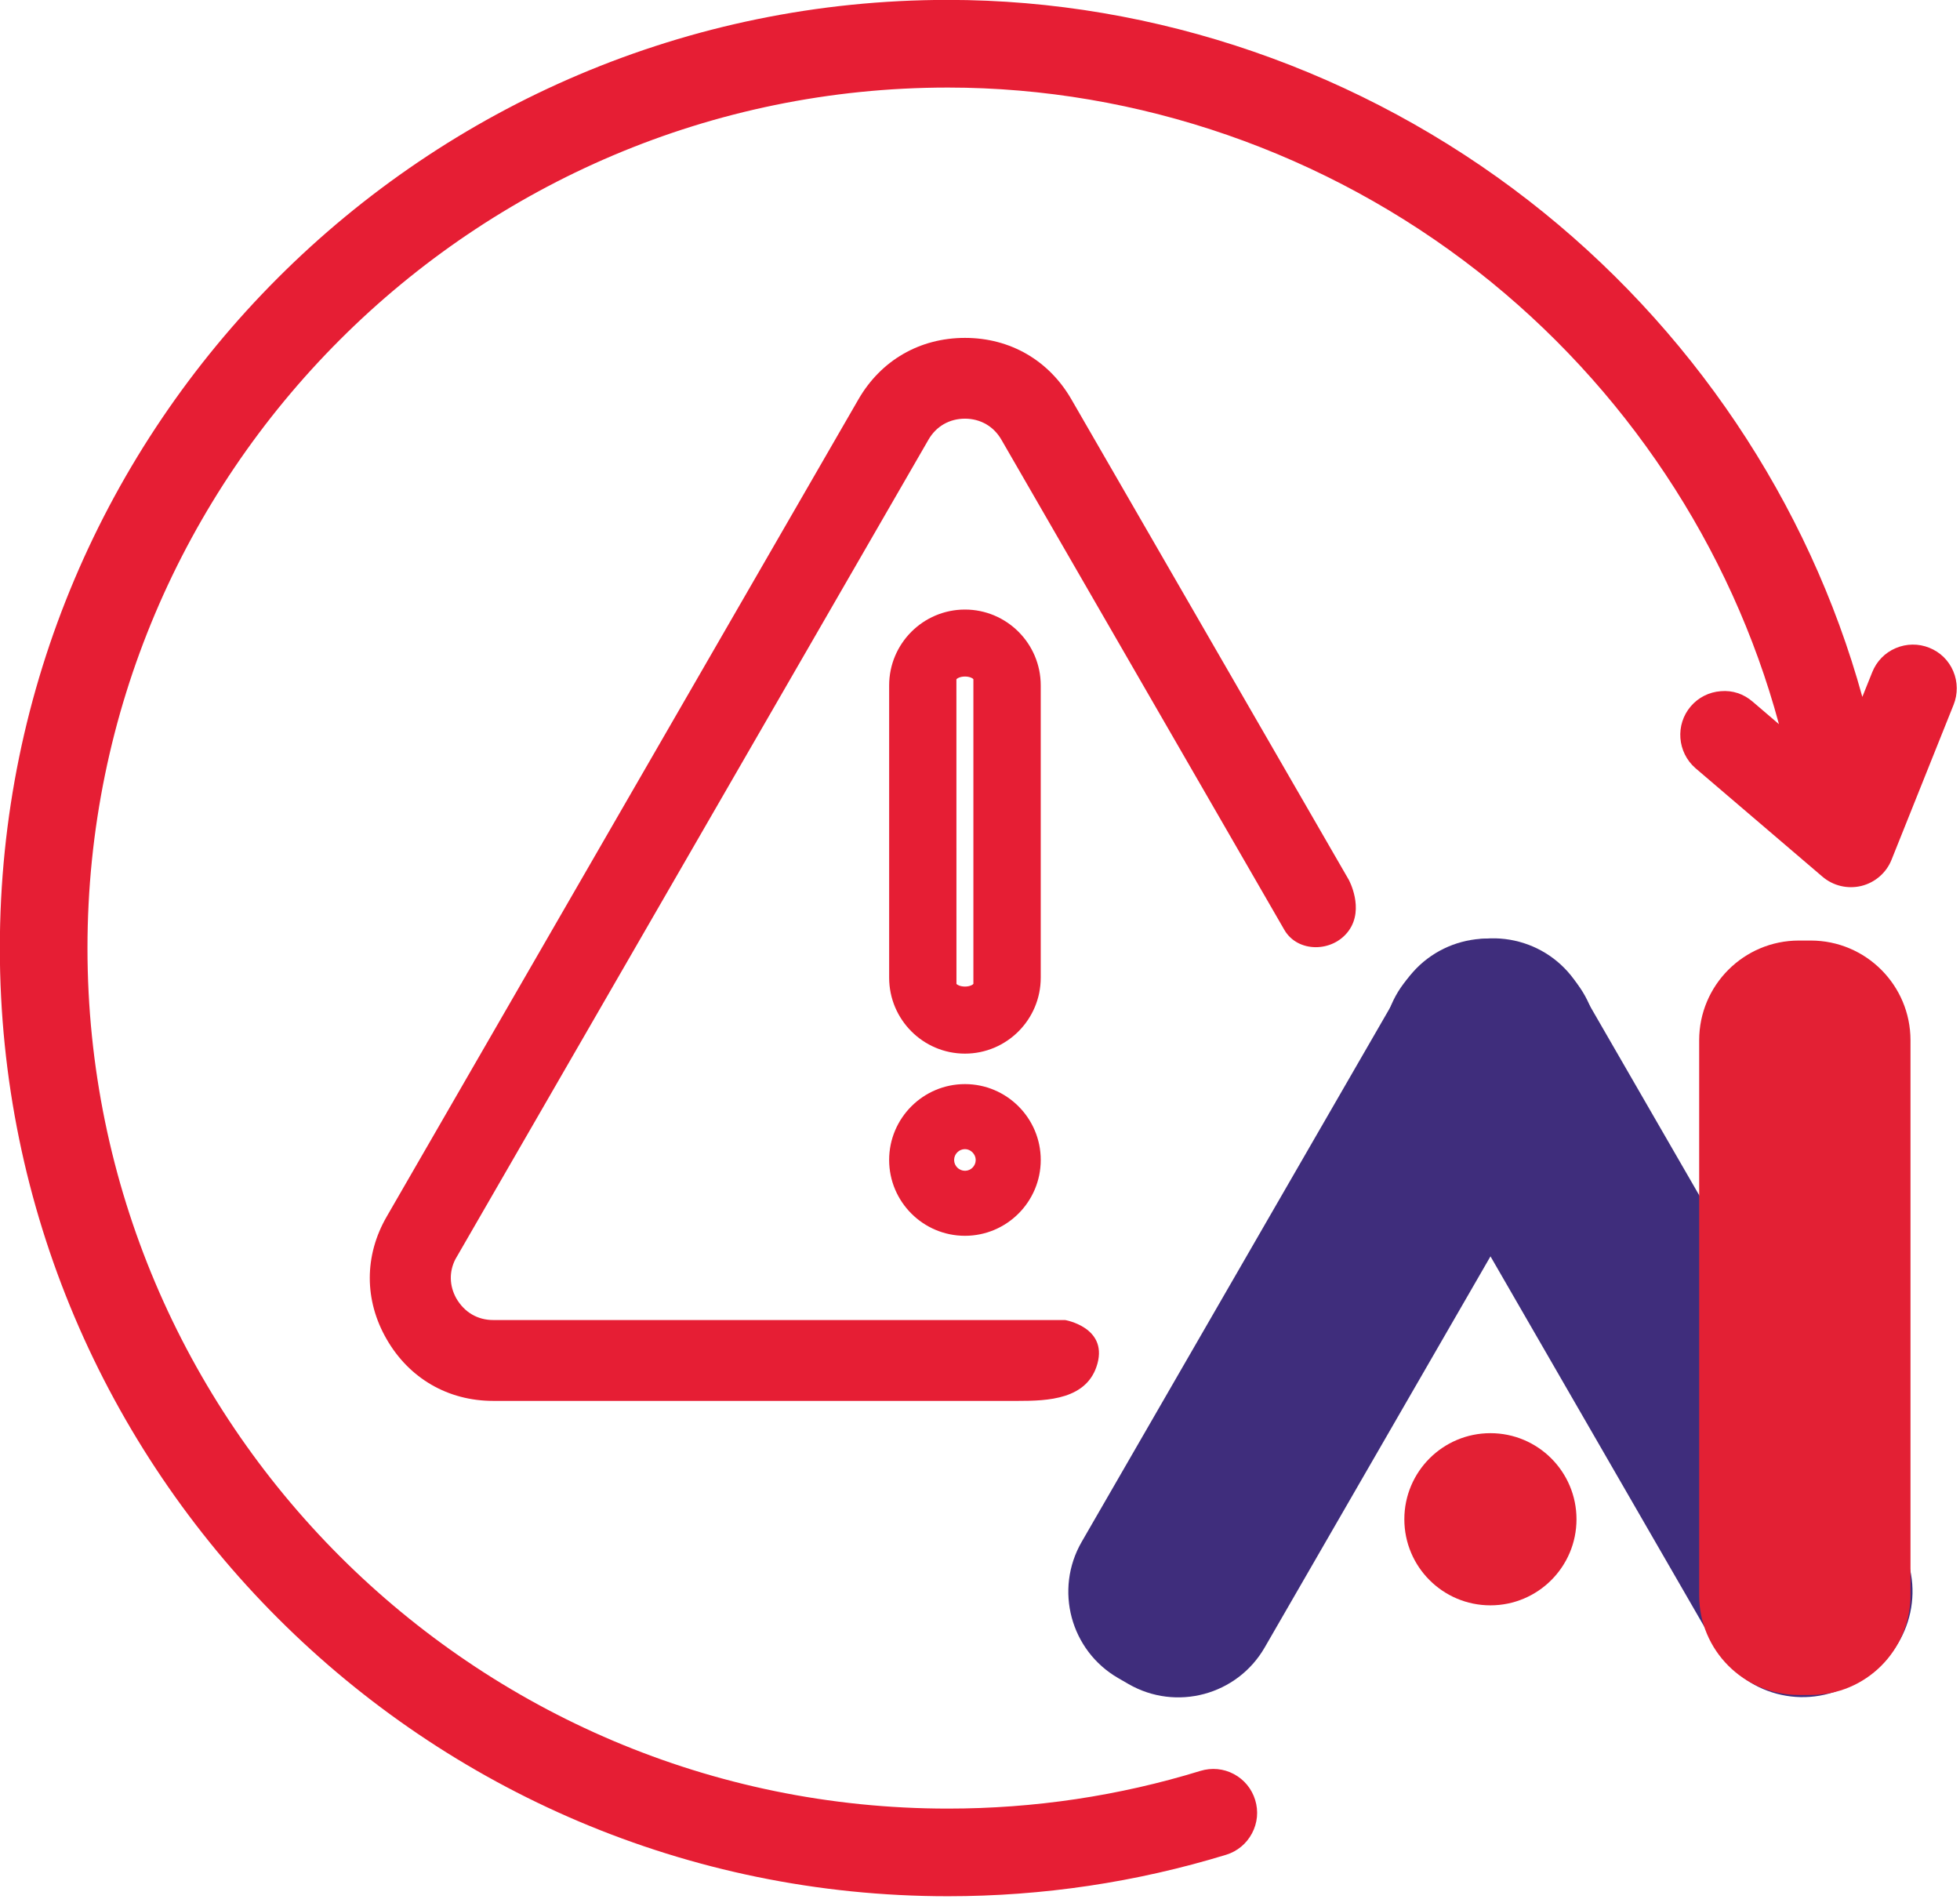
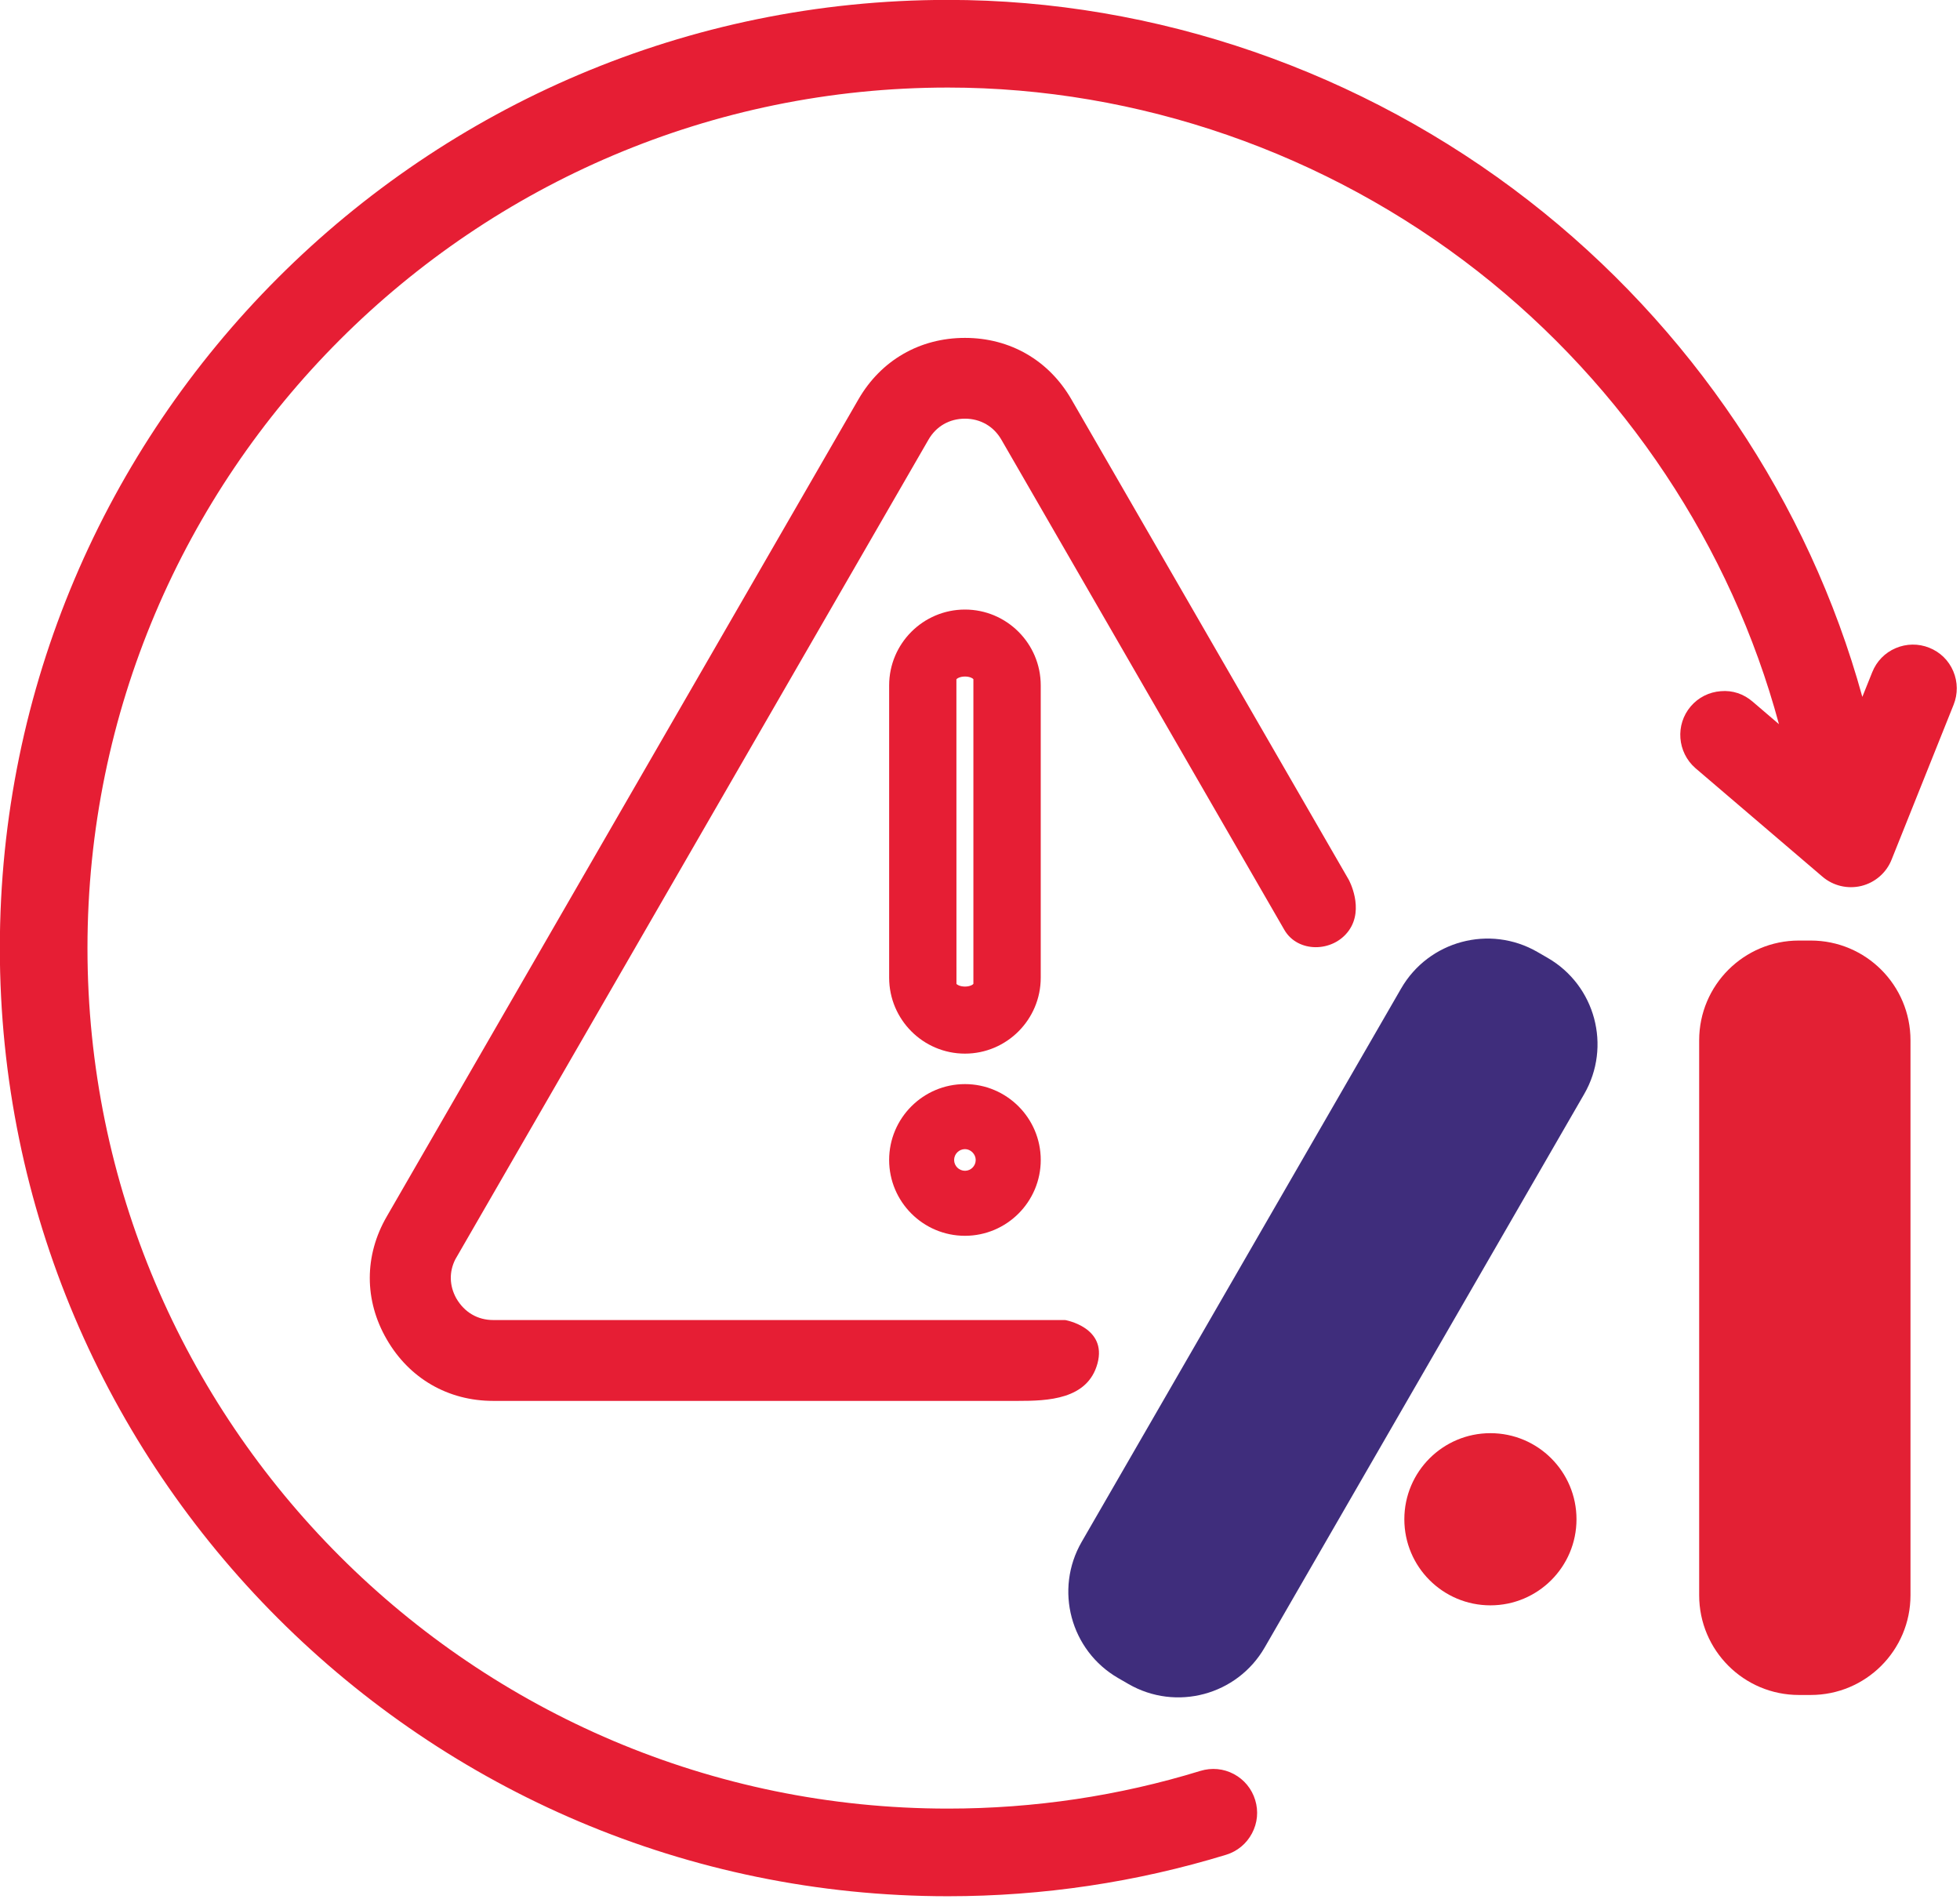
<svg xmlns="http://www.w3.org/2000/svg" width="100%" height="100%" viewBox="0 0 575 557" version="1.1" xml:space="preserve" style="fill-rule:evenodd;clip-rule:evenodd;stroke-linejoin:round;stroke-miterlimit:2;">
  <g transform="matrix(5.556,0,0,5.556,331.051,279.248)">
    <path d="M0,38.651L-0.542,38.338C-3.061,36.884 -3.923,33.663 -2.469,31.145L14.399,1.927C15.854,-0.591 19.074,-1.454 21.593,0L22.135,0.313C24.653,1.767 25.516,4.987 24.062,7.506L7.193,36.723C5.739,39.242 2.519,40.105 0,38.651" style="fill:rgb(63,45,124);fill-rule:nonzero;" />
  </g>
  <g transform="matrix(5.556,0,0,5.556,543.429,279.177)">
-     <path d="M0,38.651L0.542,38.338C3.061,36.884 3.923,33.664 2.469,31.145L-14.399,1.927C-15.854,-0.591 -19.074,-1.454 -21.593,0L-22.135,0.313C-24.653,1.767 -25.516,4.987 -24.062,7.506L-7.193,36.724C-5.739,39.242 -2.519,40.105 0,38.651" style="fill:rgb(63,45,124);fill-rule:nonzero;" />
-   </g>
+     </g>
  <g transform="matrix(5.556,0,0,5.556,527.739,275.904)">
    <path d="M0,39.832L0.626,39.832C3.534,39.832 5.892,37.475 5.892,34.566L5.892,5.267C5.892,2.358 3.534,0 0.626,0L0,0C-2.908,0 -5.266,2.358 -5.266,5.267L-5.266,34.566C-5.266,37.475 -2.908,39.832 0,39.832" style="fill:rgb(227,32,52);fill-rule:nonzero;" />
  </g>
  <g transform="matrix(0,-5.556,-5.556,0,437.239,420.413)">
    <path d="M-4.545,-4.545C-7.055,-4.545 -9.09,-2.51 -9.09,0C-9.09,2.51 -7.055,4.545 -4.545,4.545C-2.035,4.545 0,2.51 0,0C0,-2.51 -2.035,-4.545 -4.545,-4.545" style="fill:rgb(227,32,52);fill-rule:nonzero;" />
  </g>
  <g transform="matrix(5.556,0,0,5.556,573.022,359.333)">
    <path d="M0,-29.238C-0.243,-29.808 -0.692,-30.247 -1.269,-30.476C-1.84,-30.704 -2.47,-30.696 -3.038,-30.455C-3.608,-30.213 -4.046,-29.762 -4.276,-29.189L-4.801,-27.881C-7.633,-38.159 -13.866,-47.44 -22.421,-54.085C-31.214,-60.918 -42.104,-64.68 -53.082,-64.68C-80.687,-64.68 -103.144,-42.223 -103.144,-14.619C-103.144,12.985 -80.687,35.442 -53.082,35.442C-48.077,35.442 -43.134,34.704 -38.389,33.251C-37.802,33.07 -37.318,32.669 -37.028,32.121C-36.738,31.576 -36.678,30.95 -36.86,30.36C-37.041,29.768 -37.441,29.282 -37.987,28.991C-38.529,28.702 -39.154,28.643 -39.752,28.824C-44.046,30.145 -48.531,30.815 -53.082,30.815C-78.135,30.815 -98.517,10.433 -98.517,-14.619C-98.517,-39.671 -78.135,-60.052 -53.082,-60.052C-43.035,-60.052 -33.098,-56.605 -25.102,-50.345C-17.355,-44.279 -11.733,-35.817 -9.204,-26.441L-10.595,-27.631C-11.068,-28.037 -11.649,-28.237 -12.275,-28.182C-12.894,-28.136 -13.457,-27.852 -13.859,-27.383C-14.687,-26.417 -14.575,-24.952 -13.61,-24.115L-6.912,-18.393C-6.347,-17.907 -5.582,-17.723 -4.853,-17.899C-4.128,-18.077 -3.53,-18.596 -3.257,-19.286L0.017,-27.463C0.247,-28.037 0.241,-28.667 0,-29.238" style="fill:rgb(230,30,52);fill-rule:nonzero;" />
  </g>
  <g transform="matrix(5.556,0,0,5.556,286.242,340.262)">
    <path d="M0,0.001C0,0.316 -0.254,0.572 -0.565,0.572C-0.882,0.572 -1.14,0.316 -1.14,0.001C-1.14,-0.314 -0.882,-0.571 -0.565,-0.571C-0.264,-0.571 0,-0.304 0,0.001M-0.568,-4.004C-2.776,-4.004 -4.571,-2.207 -4.571,0.001C-4.571,2.209 -2.776,4.005 -0.568,4.005C1.638,4.005 3.434,2.209 3.434,0.001C3.434,-2.207 1.638,-4.004 -0.568,-4.004" style="fill:rgb(230,30,52);fill-rule:nonzero;" />
  </g>
  <g transform="matrix(5.556,0,0,5.556,285.561,288.646)">
    <path d="M0,-16.092L0,-0.01C-0.021,0.033 -0.178,0.136 -0.443,0.136C-0.718,0.136 -0.877,0.028 -0.894,-0.005L-0.897,-16.082C-0.877,-16.125 -0.718,-16.233 -0.443,-16.233C-0.172,-16.233 -0.015,-16.126 0,-16.092M-0.445,-19.769C-2.653,-19.769 -4.448,-17.973 -4.448,-15.765L-4.448,-0.332C-4.448,1.878 -2.653,3.677 -0.445,3.677C1.761,3.677 3.556,1.878 3.556,-0.332L3.556,-15.765C3.556,-17.973 1.761,-19.769 -0.445,-19.769" style="fill:rgb(230,30,52);fill-rule:nonzero;" />
  </g>
  <g transform="matrix(5.556,0,0,5.556,321.968,110.108)">
    <path d="M0,52.168C0.518,50.251 -1.71,49.877 -1.71,49.877L-31.909,49.877C-32.726,49.877 -33.427,49.474 -33.859,48.727C-34.226,48.063 -34.241,47.327 -33.906,46.669L-8.925,3.397C-8.521,2.691 -7.817,2.287 -6.998,2.287C-6.183,2.287 -5.48,2.692 -5.074,3.397L9.866,29.276C10.569,30.496 12.429,30.483 13.268,29.318C14.106,28.152 13.268,26.633 13.268,26.633L-1.378,1.267C-2.569,-0.796 -4.616,-1.978 -6.998,-1.978C-9.383,-1.978 -11.432,-0.796 -12.623,1.267L-37.527,44.409C-38.722,46.471 -38.724,48.836 -37.529,50.897C-36.338,52.961 -34.291,54.146 -31.909,54.146L-4.196,54.146C-2.642,54.146 -0.518,54.085 0,52.168" style="fill:rgb(230,30,52);fill-rule:nonzero;" />
  </g>
</svg>